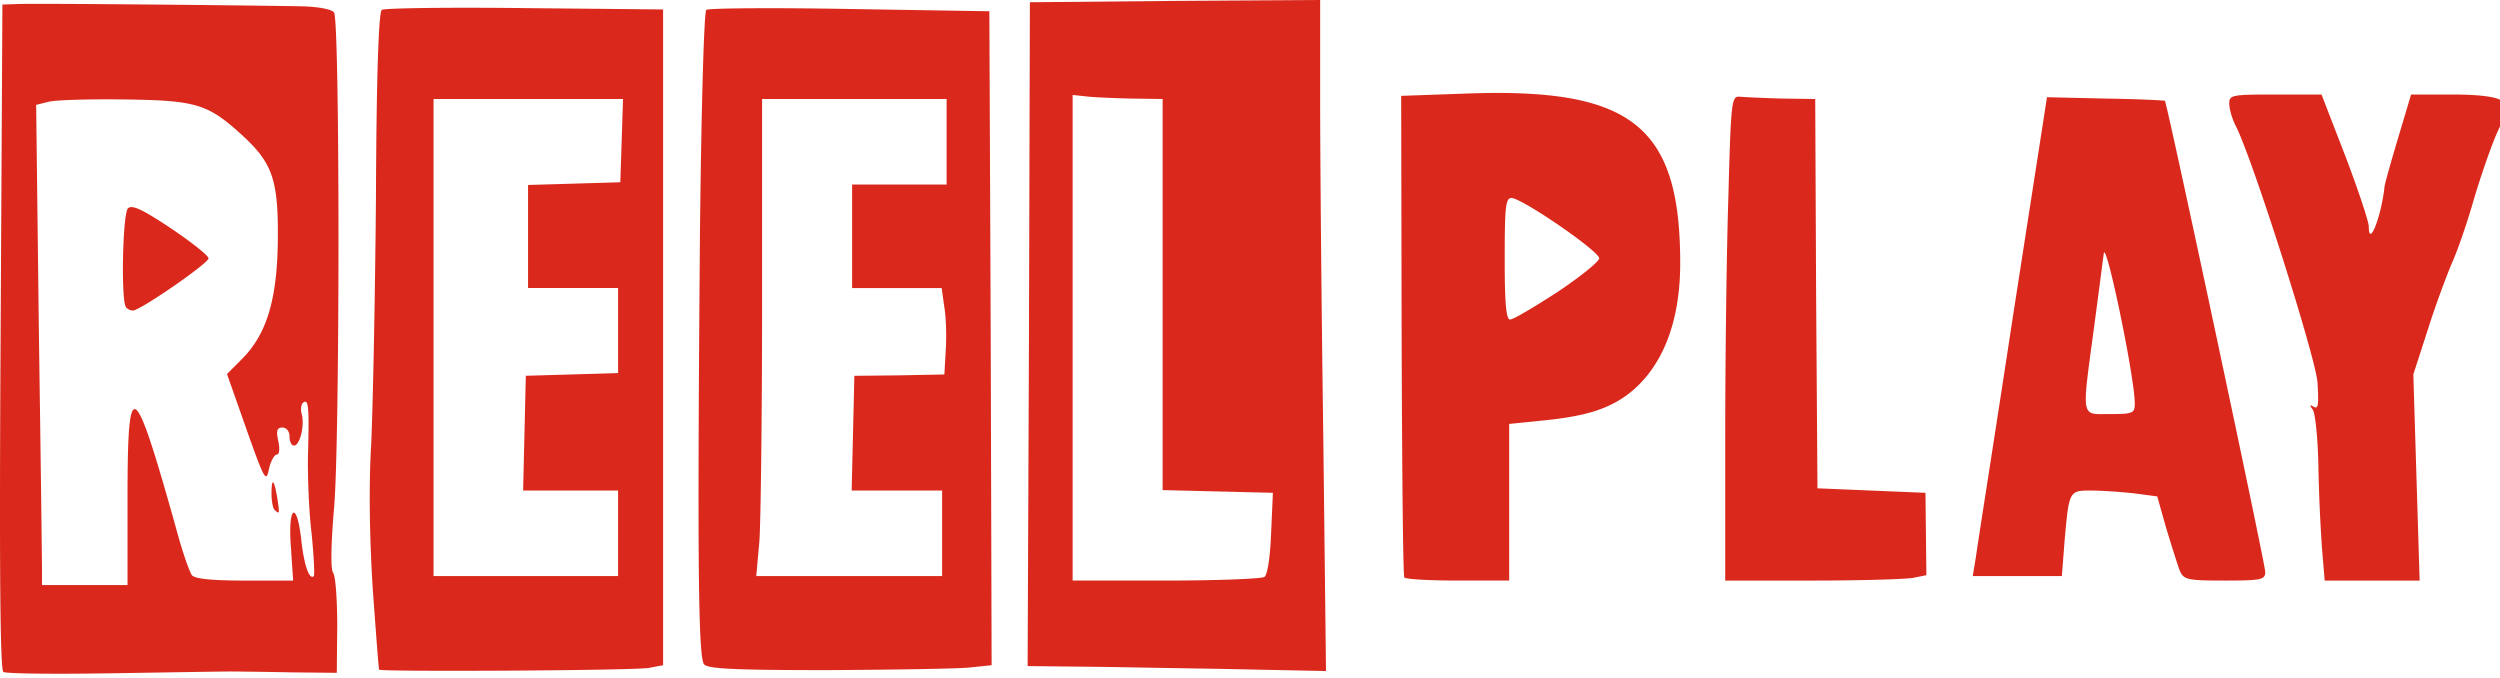
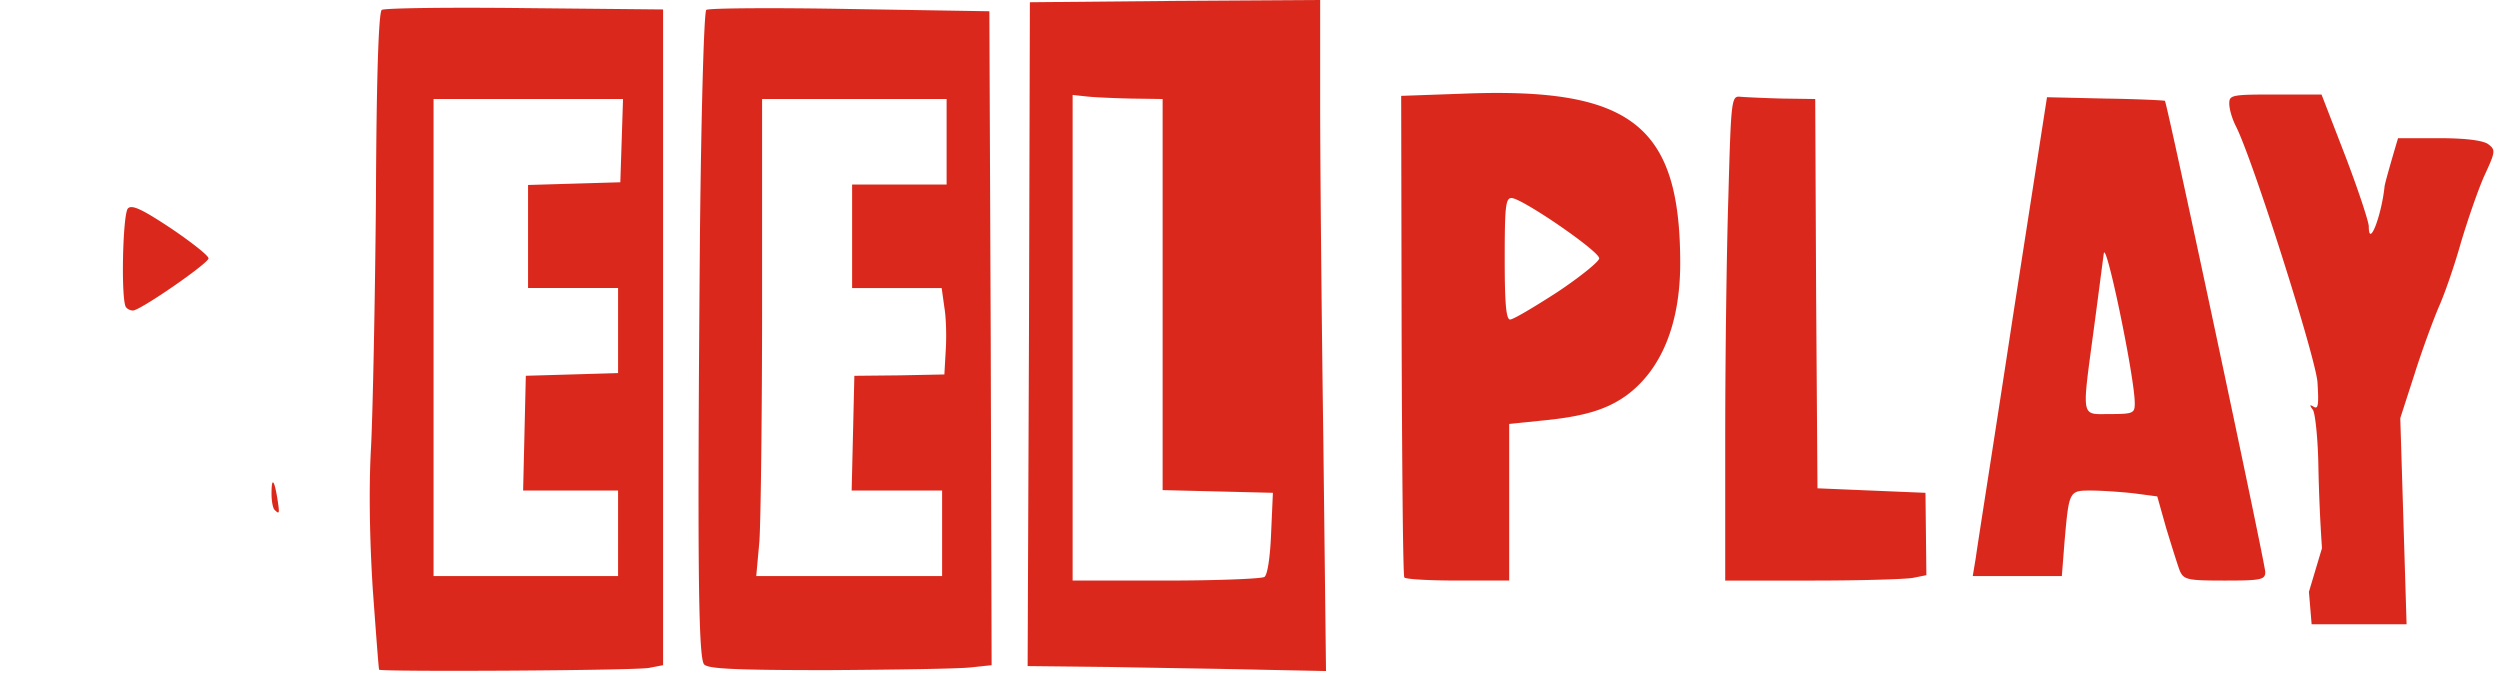
<svg xmlns="http://www.w3.org/2000/svg" viewBox="0 0 177 48" fill="none">
  <title>ProGambler - ReelPlay</title>
  <g>
-     <path id="svg_1" fill="#da291c" d="m0.234,47.572c-0.223,-0.19 -0.287,-7.456 -0.191,-23.738l0.127,-23.514l1.021,-0.033c1.082,-0.064 16.95,0.095 20.201,0.16c1.21,0.031 2.134,0.222 2.262,0.445c0.414,0.67 0.414,30.366 0,35.05c-0.223,2.613 -0.255,4.366 -0.064,4.62c0.16,0.192 0.287,1.88 0.287,3.729l-0.032,3.345l-3.186,-0.032a397.17,397.17 0 0 0 -4.302,-0.063c-0.605,0 -4.397,0.063 -8.444,0.127c-4.015,0.064 -7.488,0.032 -7.679,-0.096zm8.795,-12.362c0,-8.858 0.446,-8.54 3.536,2.55c0.383,1.401 0.86,2.74 1.02,2.963c0.223,0.255 1.37,0.382 3.728,0.382l3.441,0l-0.159,-2.39c-0.223,-2.9 0.414,-3.345 0.733,-0.51c0.191,1.785 0.573,2.9 0.892,2.582c0.064,-0.096 0,-1.434 -0.16,-3.028c-0.19,-1.56 -0.286,-4.078 -0.254,-5.576c0.096,-3.41 0.032,-3.919 -0.319,-3.696c-0.16,0.096 -0.223,0.478 -0.127,0.829c0.223,0.796 -0.128,2.23 -0.542,2.23c-0.191,0 -0.319,-0.287 -0.319,-0.637c0,-0.383 -0.223,-0.638 -0.51,-0.638c-0.382,0 -0.446,0.224 -0.286,0.956c0.127,0.574 0.064,0.956 -0.096,0.956c-0.19,0 -0.446,0.478 -0.573,1.052c-0.192,0.956 -0.319,0.733 -1.593,-2.868l-1.37,-3.887l1.05,-1.052c1.785,-1.784 2.518,-4.27 2.55,-8.54c0.032,-4.205 -0.382,-5.384 -2.645,-7.423c-2.325,-2.105 -3.185,-2.359 -8.189,-2.423c-2.453,-0.032 -4.875,0.032 -5.385,0.16l-0.892,0.222l0.191,15.964c0.128,8.794 0.223,16.442 0.223,17.015l0,1.02l6.055,0l0,-6.214l0,0.001z" />
-     <path id="svg_2" fill="#da291c" d="m19.448,36.102c-0.128,-0.096 -0.224,-0.638 -0.224,-1.147c0,-1.211 0.192,-1.02 0.415,0.35c0.16,1.051 0.16,1.147 -0.191,0.797zm-10.515,-14.339c-0.382,-0.35 -0.255,-6.628 0.127,-7.01c0.287,-0.287 1.052,0.095 3.027,1.402c1.466,0.988 2.677,1.944 2.677,2.135c0,0.35 -4.843,3.696 -5.353,3.696c-0.16,0 -0.382,-0.096 -0.478,-0.223zm17.908,25.65c-0.033,-0.063 -0.224,-2.613 -0.447,-5.671c-0.223,-3.505 -0.287,-7.234 -0.127,-10.038c0.127,-2.453 0.286,-10.387 0.35,-17.62c0.032,-8.572 0.191,-13.256 0.414,-13.383c0.16,-0.127 4.716,-0.191 10.133,-0.127l9.782,0.095l0,46.426l-0.988,0.19c-0.924,0.192 -19.022,0.288 -19.118,0.128l0.001,0zm16.919,-9.654l0,-3.029l-6.723,0l0.095,-4.046l0.096,-4.079l3.282,-0.095l3.25,-0.096l0,-6.022l-6.373,0l0,-7.296l3.282,-0.096l3.25,-0.095l0.096,-2.932l0.095,-2.963l-13.414,0l0,33.776l13.064,0l0,-3.028l0,0.001zm6.086,9.271c-0.414,-0.509 -0.478,-7.519 -0.287,-30.716c0.096,-8.762 0.287,-15.486 0.446,-15.613c0.16,-0.127 4.748,-0.16 10.165,-0.064l9.877,0.16l0.096,23.165l0.064,23.133l-1.498,0.159c-0.86,0.096 -5.353,0.16 -10.037,0.191c-6.755,0 -8.571,-0.096 -8.826,-0.414l0,-0.001zm16.855,-9.271l0,-3.027l-6.404,0l0.096,-4.046l0.095,-4.079l3.187,-0.032l3.186,-0.063l0.096,-1.69c0.063,-0.955 0.031,-2.325 -0.096,-3.058l-0.191,-1.37l-6.341,0l0,-7.33l6.691,0l0,-6.054l-13.064,0l0,14.434c0,7.966 -0.095,15.55 -0.191,16.888l-0.223,2.454l13.159,0l0,-3.028l0,0.001zm11.886,9.463l-5.831,-0.064l0.095,-23.515l0.064,-23.484l10.292,-0.095l10.26,-0.064l0,7.233c0,4.015 0.096,14.69 0.223,23.77l0.191,16.506l-4.747,-0.096c-2.613,-0.063 -7.36,-0.127 -10.547,-0.191zm10.93,-6.373c0.222,-0.127 0.413,-1.434 0.477,-3.09l0.127,-2.868l-3.887,-0.096l-3.92,-0.095l0,-27.69l-2.293,-0.032c-1.275,-0.032 -2.709,-0.095 -3.187,-0.16l-0.892,-0.095l0,34.381l6.628,0c3.632,0 6.755,-0.127 6.946,-0.255l0.001,0zm9.909,0.032c-0.096,-0.16 -0.16,-7.87 -0.191,-17.174l-0.032,-16.92l4.525,-0.16c11.789,-0.445 15.231,2.263 15.231,12.013c0,4.302 -1.339,7.552 -3.824,9.368c-1.434,1.02 -3.059,1.498 -6.118,1.785l-2.167,0.223l0,11.088l-3.632,0c-2.008,0 -3.728,-0.095 -3.792,-0.223zm10.835,-20.201c1.625,-1.084 2.963,-2.167 2.963,-2.39c0,-0.51 -5.48,-4.27 -6.213,-4.27c-0.415,0 -0.478,0.637 -0.478,4.302c0,3.122 0.095,4.301 0.382,4.301c0.223,0 1.721,-0.892 3.346,-1.943zm11.884,10.45c0,-5.512 0.096,-13.223 0.223,-17.174c0.191,-7.042 0.223,-7.169 0.86,-7.105c0.383,0.032 1.721,0.095 2.964,0.127l2.326,0.032l0.063,13.797l0.096,13.765l3.824,0.16l3.823,0.159l0.032,2.931l0.032,2.9l-0.956,0.191c-0.51,0.096 -3.728,0.191 -7.105,0.191l-6.182,0l0,-9.973l0,-0.001zm32.182,9.273c-0.159,-0.414 -0.573,-1.752 -0.956,-2.995l-0.637,-2.262l-1.689,-0.223c-0.892,-0.096 -2.262,-0.192 -2.995,-0.192c-1.561,0 -1.561,0 -1.88,3.601l-0.191,2.454l-6.309,0l0.223,-1.339c0.095,-0.764 1.306,-8.38 2.613,-16.983l2.421,-15.581l4.143,0.095c2.294,0.032 4.174,0.128 4.206,0.16c0.159,0.159 7.105,32.787 7.105,33.36c0,0.543 -0.287,0.606 -2.867,0.606c-2.677,0 -2.9,-0.063 -3.187,-0.7l0,-0.001zm-3.186,-11.853c0,-1.848 -2.103,-11.917 -2.199,-10.547c-0.032,0.191 -0.318,2.453 -0.669,5.066c-0.892,6.692 -0.988,6.246 1.115,6.246c1.657,0 1.753,-0.064 1.753,-0.765zm13.255,10.26a120.999,120.999 0 0 1 -0.255,-5.831c-0.032,-1.912 -0.223,-3.696 -0.382,-3.951c-0.255,-0.35 -0.255,-0.414 0.063,-0.223c0.319,0.191 0.351,-0.191 0.255,-1.753c-0.159,-1.848 -4.62,-15.9 -5.799,-18.162c-0.255,-0.51 -0.446,-1.179 -0.446,-1.561c0,-0.606 0.191,-0.638 3.282,-0.638l3.25,0l1.689,4.366c0.924,2.421 1.657,4.652 1.657,4.97c0,1.594 0.892,-0.732 1.115,-2.804c0,-0.159 0.446,-1.72 0.956,-3.44l0.924,-3.092l2.899,0c1.912,0 3.091,0.16 3.474,0.415c0.541,0.414 0.541,0.51 -0.255,2.23c-0.446,0.988 -1.179,3.123 -1.657,4.716c-0.446,1.593 -1.147,3.632 -1.562,4.556c-0.382,0.893 -1.178,3.027 -1.72,4.748l-1.02,3.155l0.223,7.296l0.223,7.297l-6.723,0l-0.191,-2.294z" />
+     <path id="svg_2" fill="#da291c" d="m19.448,36.102c-0.128,-0.096 -0.224,-0.638 -0.224,-1.147c0,-1.211 0.192,-1.02 0.415,0.35c0.16,1.051 0.16,1.147 -0.191,0.797zm-10.515,-14.339c-0.382,-0.35 -0.255,-6.628 0.127,-7.01c0.287,-0.287 1.052,0.095 3.027,1.402c1.466,0.988 2.677,1.944 2.677,2.135c0,0.35 -4.843,3.696 -5.353,3.696c-0.16,0 -0.382,-0.096 -0.478,-0.223zm17.908,25.65c-0.033,-0.063 -0.224,-2.613 -0.447,-5.671c-0.223,-3.505 -0.287,-7.234 -0.127,-10.038c0.127,-2.453 0.286,-10.387 0.35,-17.62c0.032,-8.572 0.191,-13.256 0.414,-13.383c0.16,-0.127 4.716,-0.191 10.133,-0.127l9.782,0.095l0,46.426l-0.988,0.19c-0.924,0.192 -19.022,0.288 -19.118,0.128l0.001,0zm16.919,-9.654l0,-3.029l-6.723,0l0.095,-4.046l0.096,-4.079l3.282,-0.095l3.25,-0.096l0,-6.022l-6.373,0l0,-7.296l3.282,-0.096l3.25,-0.095l0.096,-2.932l0.095,-2.963l-13.414,0l0,33.776l13.064,0l0,-3.028l0,0.001zm6.086,9.271c-0.414,-0.509 -0.478,-7.519 -0.287,-30.716c0.096,-8.762 0.287,-15.486 0.446,-15.613c0.16,-0.127 4.748,-0.16 10.165,-0.064l9.877,0.16l0.096,23.165l0.064,23.133l-1.498,0.159c-0.86,0.096 -5.353,0.16 -10.037,0.191c-6.755,0 -8.571,-0.096 -8.826,-0.414l0,-0.001zm16.855,-9.271l0,-3.027l-6.404,0l0.096,-4.046l0.095,-4.079l3.187,-0.032l3.186,-0.063l0.096,-1.69c0.063,-0.955 0.031,-2.325 -0.096,-3.058l-0.191,-1.37l-6.341,0l0,-7.33l6.691,0l0,-6.054l-13.064,0l0,14.434c0,7.966 -0.095,15.55 -0.191,16.888l-0.223,2.454l13.159,0l0,-3.028l0,0.001zm11.886,9.463l-5.831,-0.064l0.095,-23.515l0.064,-23.484l10.292,-0.095l10.26,-0.064l0,7.233c0,4.015 0.096,14.69 0.223,23.77l0.191,16.506l-4.747,-0.096c-2.613,-0.063 -7.36,-0.127 -10.547,-0.191zm10.93,-6.373c0.222,-0.127 0.413,-1.434 0.477,-3.09l0.127,-2.868l-3.887,-0.096l-3.92,-0.095l0,-27.69l-2.293,-0.032c-1.275,-0.032 -2.709,-0.095 -3.187,-0.16l-0.892,-0.095l0,34.381l6.628,0c3.632,0 6.755,-0.127 6.946,-0.255l0.001,0zm9.909,0.032c-0.096,-0.16 -0.16,-7.87 -0.191,-17.174l-0.032,-16.92l4.525,-0.16c11.789,-0.445 15.231,2.263 15.231,12.013c0,4.302 -1.339,7.552 -3.824,9.368c-1.434,1.02 -3.059,1.498 -6.118,1.785l-2.167,0.223l0,11.088l-3.632,0c-2.008,0 -3.728,-0.095 -3.792,-0.223zm10.835,-20.201c1.625,-1.084 2.963,-2.167 2.963,-2.39c0,-0.51 -5.48,-4.27 -6.213,-4.27c-0.415,0 -0.478,0.637 -0.478,4.302c0,3.122 0.095,4.301 0.382,4.301c0.223,0 1.721,-0.892 3.346,-1.943zm11.884,10.45c0,-5.512 0.096,-13.223 0.223,-17.174c0.191,-7.042 0.223,-7.169 0.86,-7.105c0.383,0.032 1.721,0.095 2.964,0.127l2.326,0.032l0.063,13.797l0.096,13.765l3.824,0.16l3.823,0.159l0.032,2.931l0.032,2.9l-0.956,0.191c-0.51,0.096 -3.728,0.191 -7.105,0.191l-6.182,0l0,-9.973l0,-0.001zm32.182,9.273c-0.159,-0.414 -0.573,-1.752 -0.956,-2.995l-0.637,-2.262l-1.689,-0.223c-0.892,-0.096 -2.262,-0.192 -2.995,-0.192c-1.561,0 -1.561,0 -1.88,3.601l-0.191,2.454l-6.309,0l0.223,-1.339c0.095,-0.764 1.306,-8.38 2.613,-16.983l2.421,-15.581l4.143,0.095c2.294,0.032 4.174,0.128 4.206,0.16c0.159,0.159 7.105,32.787 7.105,33.36c0,0.543 -0.287,0.606 -2.867,0.606c-2.677,0 -2.9,-0.063 -3.187,-0.7l0,-0.001zm-3.186,-11.853c0,-1.848 -2.103,-11.917 -2.199,-10.547c-0.032,0.191 -0.318,2.453 -0.669,5.066c-0.892,6.692 -0.988,6.246 1.115,6.246c1.657,0 1.753,-0.064 1.753,-0.765zm13.255,10.26a120.999,120.999 0 0 1 -0.255,-5.831c-0.032,-1.912 -0.223,-3.696 -0.382,-3.951c-0.255,-0.35 -0.255,-0.414 0.063,-0.223c0.319,0.191 0.351,-0.191 0.255,-1.753c-0.159,-1.848 -4.62,-15.9 -5.799,-18.162c-0.255,-0.51 -0.446,-1.179 -0.446,-1.561c0,-0.606 0.191,-0.638 3.282,-0.638l3.25,0l1.689,4.366c0.924,2.421 1.657,4.652 1.657,4.97c0,1.594 0.892,-0.732 1.115,-2.804c0,-0.159 0.446,-1.72 0.956,-3.44l2.899,0c1.912,0 3.091,0.16 3.474,0.415c0.541,0.414 0.541,0.51 -0.255,2.23c-0.446,0.988 -1.179,3.123 -1.657,4.716c-0.446,1.593 -1.147,3.632 -1.562,4.556c-0.382,0.893 -1.178,3.027 -1.72,4.748l-1.02,3.155l0.223,7.296l0.223,7.297l-6.723,0l-0.191,-2.294z" />
  </g>
</svg>